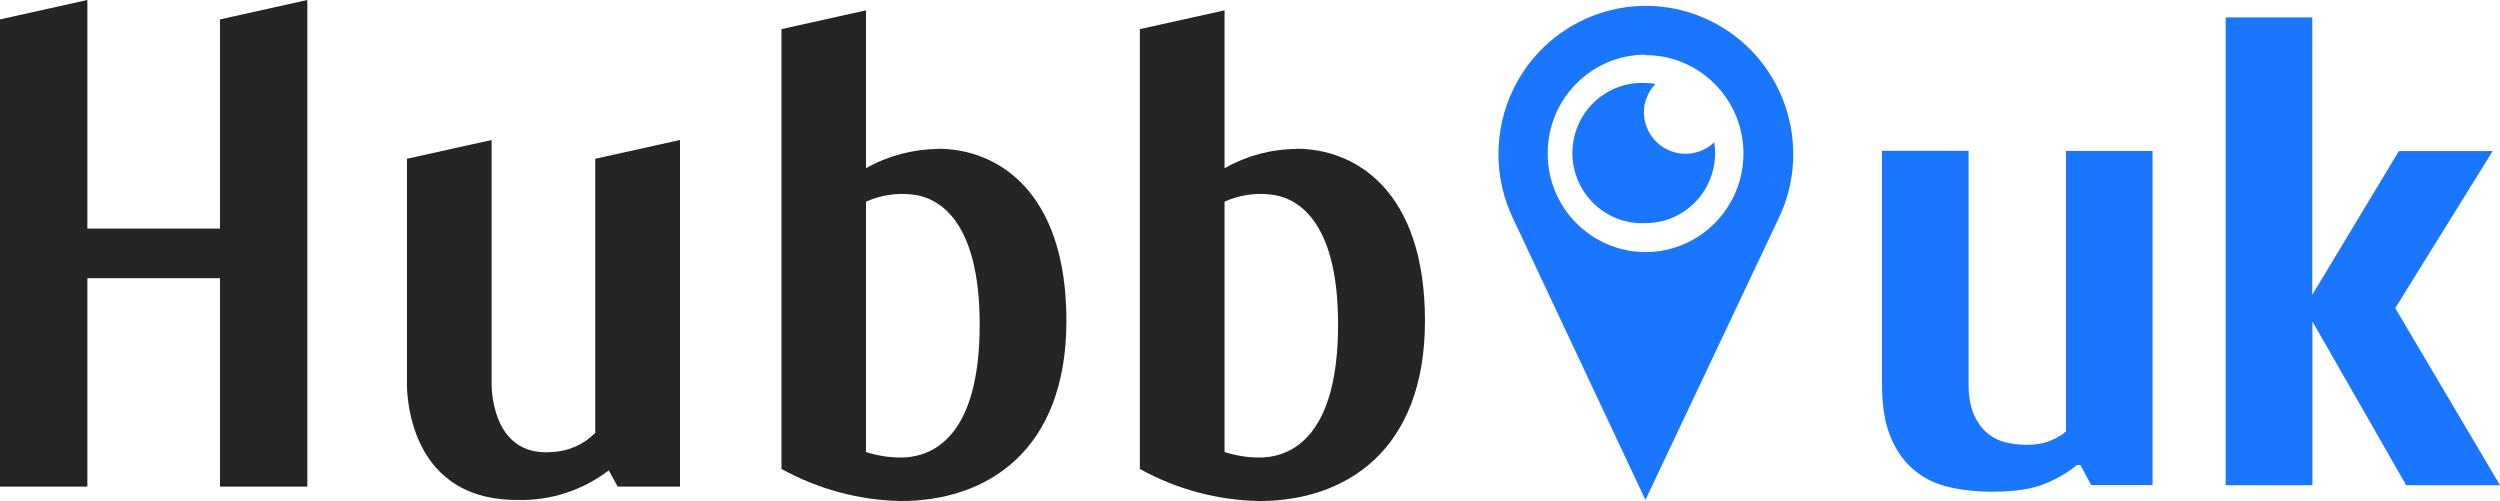
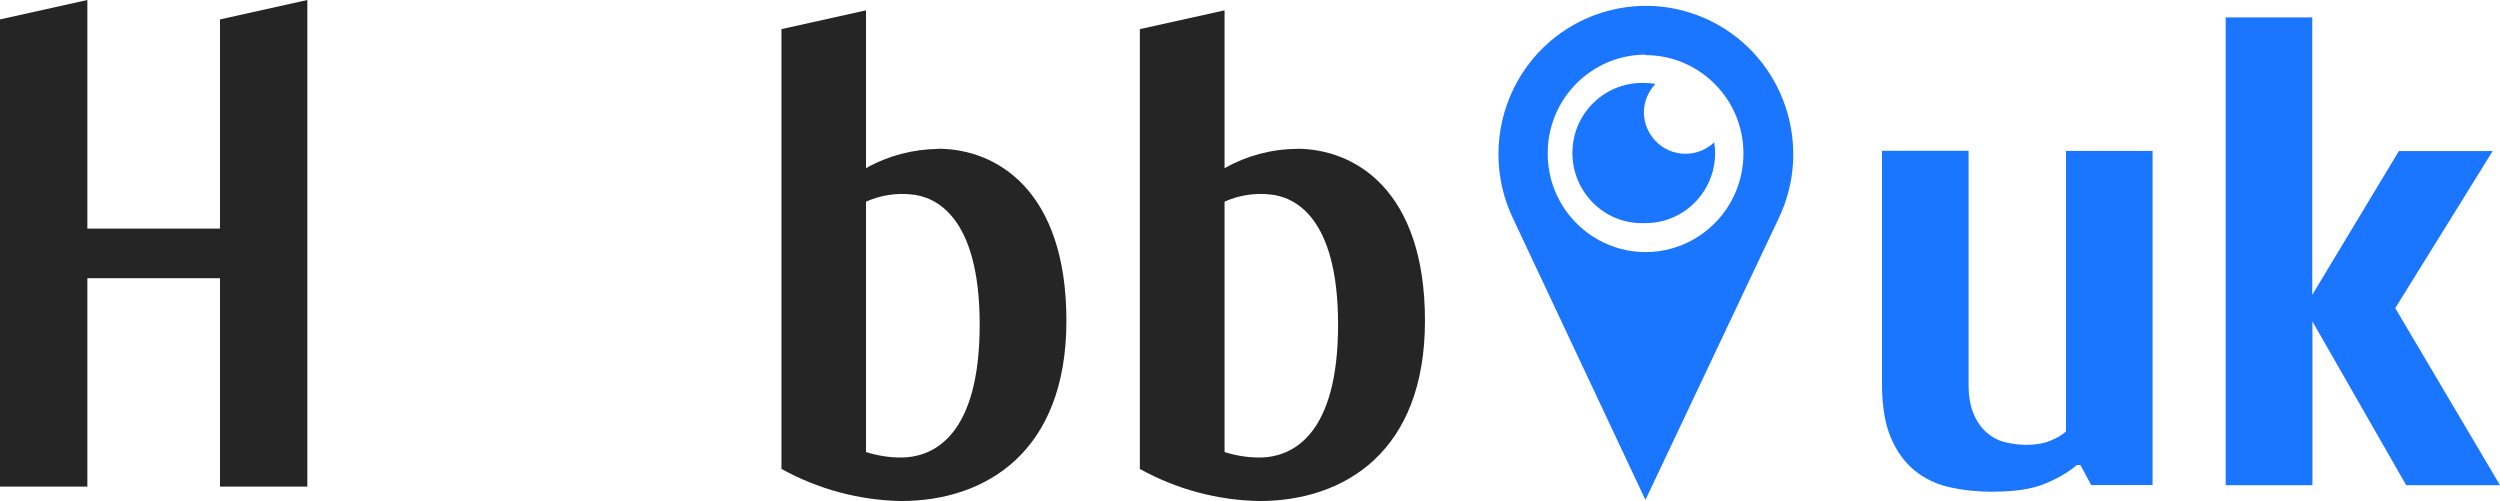
<svg xmlns="http://www.w3.org/2000/svg" id="_Слой_1" data-name="Слой_1" version="1.1" viewBox="0 0 159.67 32">
  <defs>
    <style>
      .st0 {
        fill: #1a76ff;
      }

      .st1 {
        fill: #252525;
      }
    </style>
  </defs>
  <path class="st1" d="M59.91,9.51c-1.61.02-3.2.44-4.6,1.23V.66l-5.4,1.2v28.09c2.34,1.29,4.96,2,7.63,2.05,5.44,0,10.57-3.15,10.57-11.51s-4.48-10.99-8.2-10.99ZM57.53,29.22c-.75,0-1.5-.12-2.22-.35v-15.99c.92-.41,1.92-.57,2.92-.46,1.48.14,4.34,1.35,4.34,8.31s-2.83,8.49-5.04,8.49Z" />
  <path class="st1" d="M82.81,9.51c-1.61.01-3.2.44-4.6,1.23V.66l-5.41,1.2v28.09c2.34,1.3,4.96,2,7.63,2.05,5.44,0,10.58-3.15,10.58-11.51s-4.48-10.99-8.2-10.99ZM80.43,29.22c-.75,0-1.5-.12-2.22-.35v-15.99c.91-.41,1.92-.57,2.91-.46,1.49.14,4.34,1.35,4.34,8.31s-2.83,8.49-5.03,8.49Z" />
-   <path class="st1" d="M38.01,27.65c-.72.74-1.7,1.17-2.73,1.22-4.04.34-3.88-4.45-3.88-4.45v-15.48l-5.41,1.2v14.21s-.31,7.58,7.02,7.58c2.11.07,4.19-.6,5.87-1.89l.57,1.04h3.98V8.94l-5.41,1.2v17.51Z" />
  <path class="st1" d="M14.06,14.6H5.58V0L0,1.24v29.84h5.58v-13.31h8.47v13.31h5.58V0l-5.58,1.24v13.36Z" />
  <path class="st0" d="M105.09,31.93l8.47-17.9c2.3-4.69.38-10.37-4.28-12.68-4.67-2.31-10.31-.38-12.61,4.31-1.29,2.64-1.29,5.73,0,8.37l8.42,17.9ZM105.09,3.52c3.45,0,6.26,2.81,6.26,6.28,0,3.47-2.79,6.29-6.24,6.3-3.45,0-6.26-2.81-6.26-6.28v-.08c.02-3.45,2.81-6.24,6.24-6.25v.03Z" />
  <path class="st0" d="M105.1,14.25c2.46,0,4.45-2.02,4.44-4.49v-.02c0-.22-.02-.44-.06-.65-1.06,1.01-2.75.97-3.76-.1-.46-.49-.72-1.13-.73-1.79,0-.69.27-1.35.74-1.84-.21-.04-.43-.06-.65-.06-2.46-.11-4.54,1.8-4.65,4.27-.11,2.47,1.79,4.57,4.24,4.68.14,0,.27,0,.41,0Z" />
  <g>
    <path class="st0" d="M127.35,31.41c-.98,0-1.91-.09-2.77-.28-.86-.18-1.61-.53-2.26-1.05s-1.16-1.21-1.54-2.09c-.38-.88-.58-2.02-.58-3.42v-14.94h5.53v14.94c0,.74.11,1.36.32,1.86s.49.9.83,1.19c.34.3.73.51,1.18.62.45.11.9.17,1.36.17.58,0,1.09-.08,1.52-.26.43-.17.77-.37,1.01-.6V9.64h5.53v21.34h-3.92l-.69-1.28h-.23c-.49.43-1.15.82-1.98,1.17-.83.36-1.94.53-3.32.53Z" />
    <path class="st0" d="M147.68,30.99h-5.53V1.11h5.53v17.72l5.53-9.18h5.99l-6.22,10.03,6.69,11.31h-5.99l-5.99-10.46v10.46Z" />
  </g>
</svg>